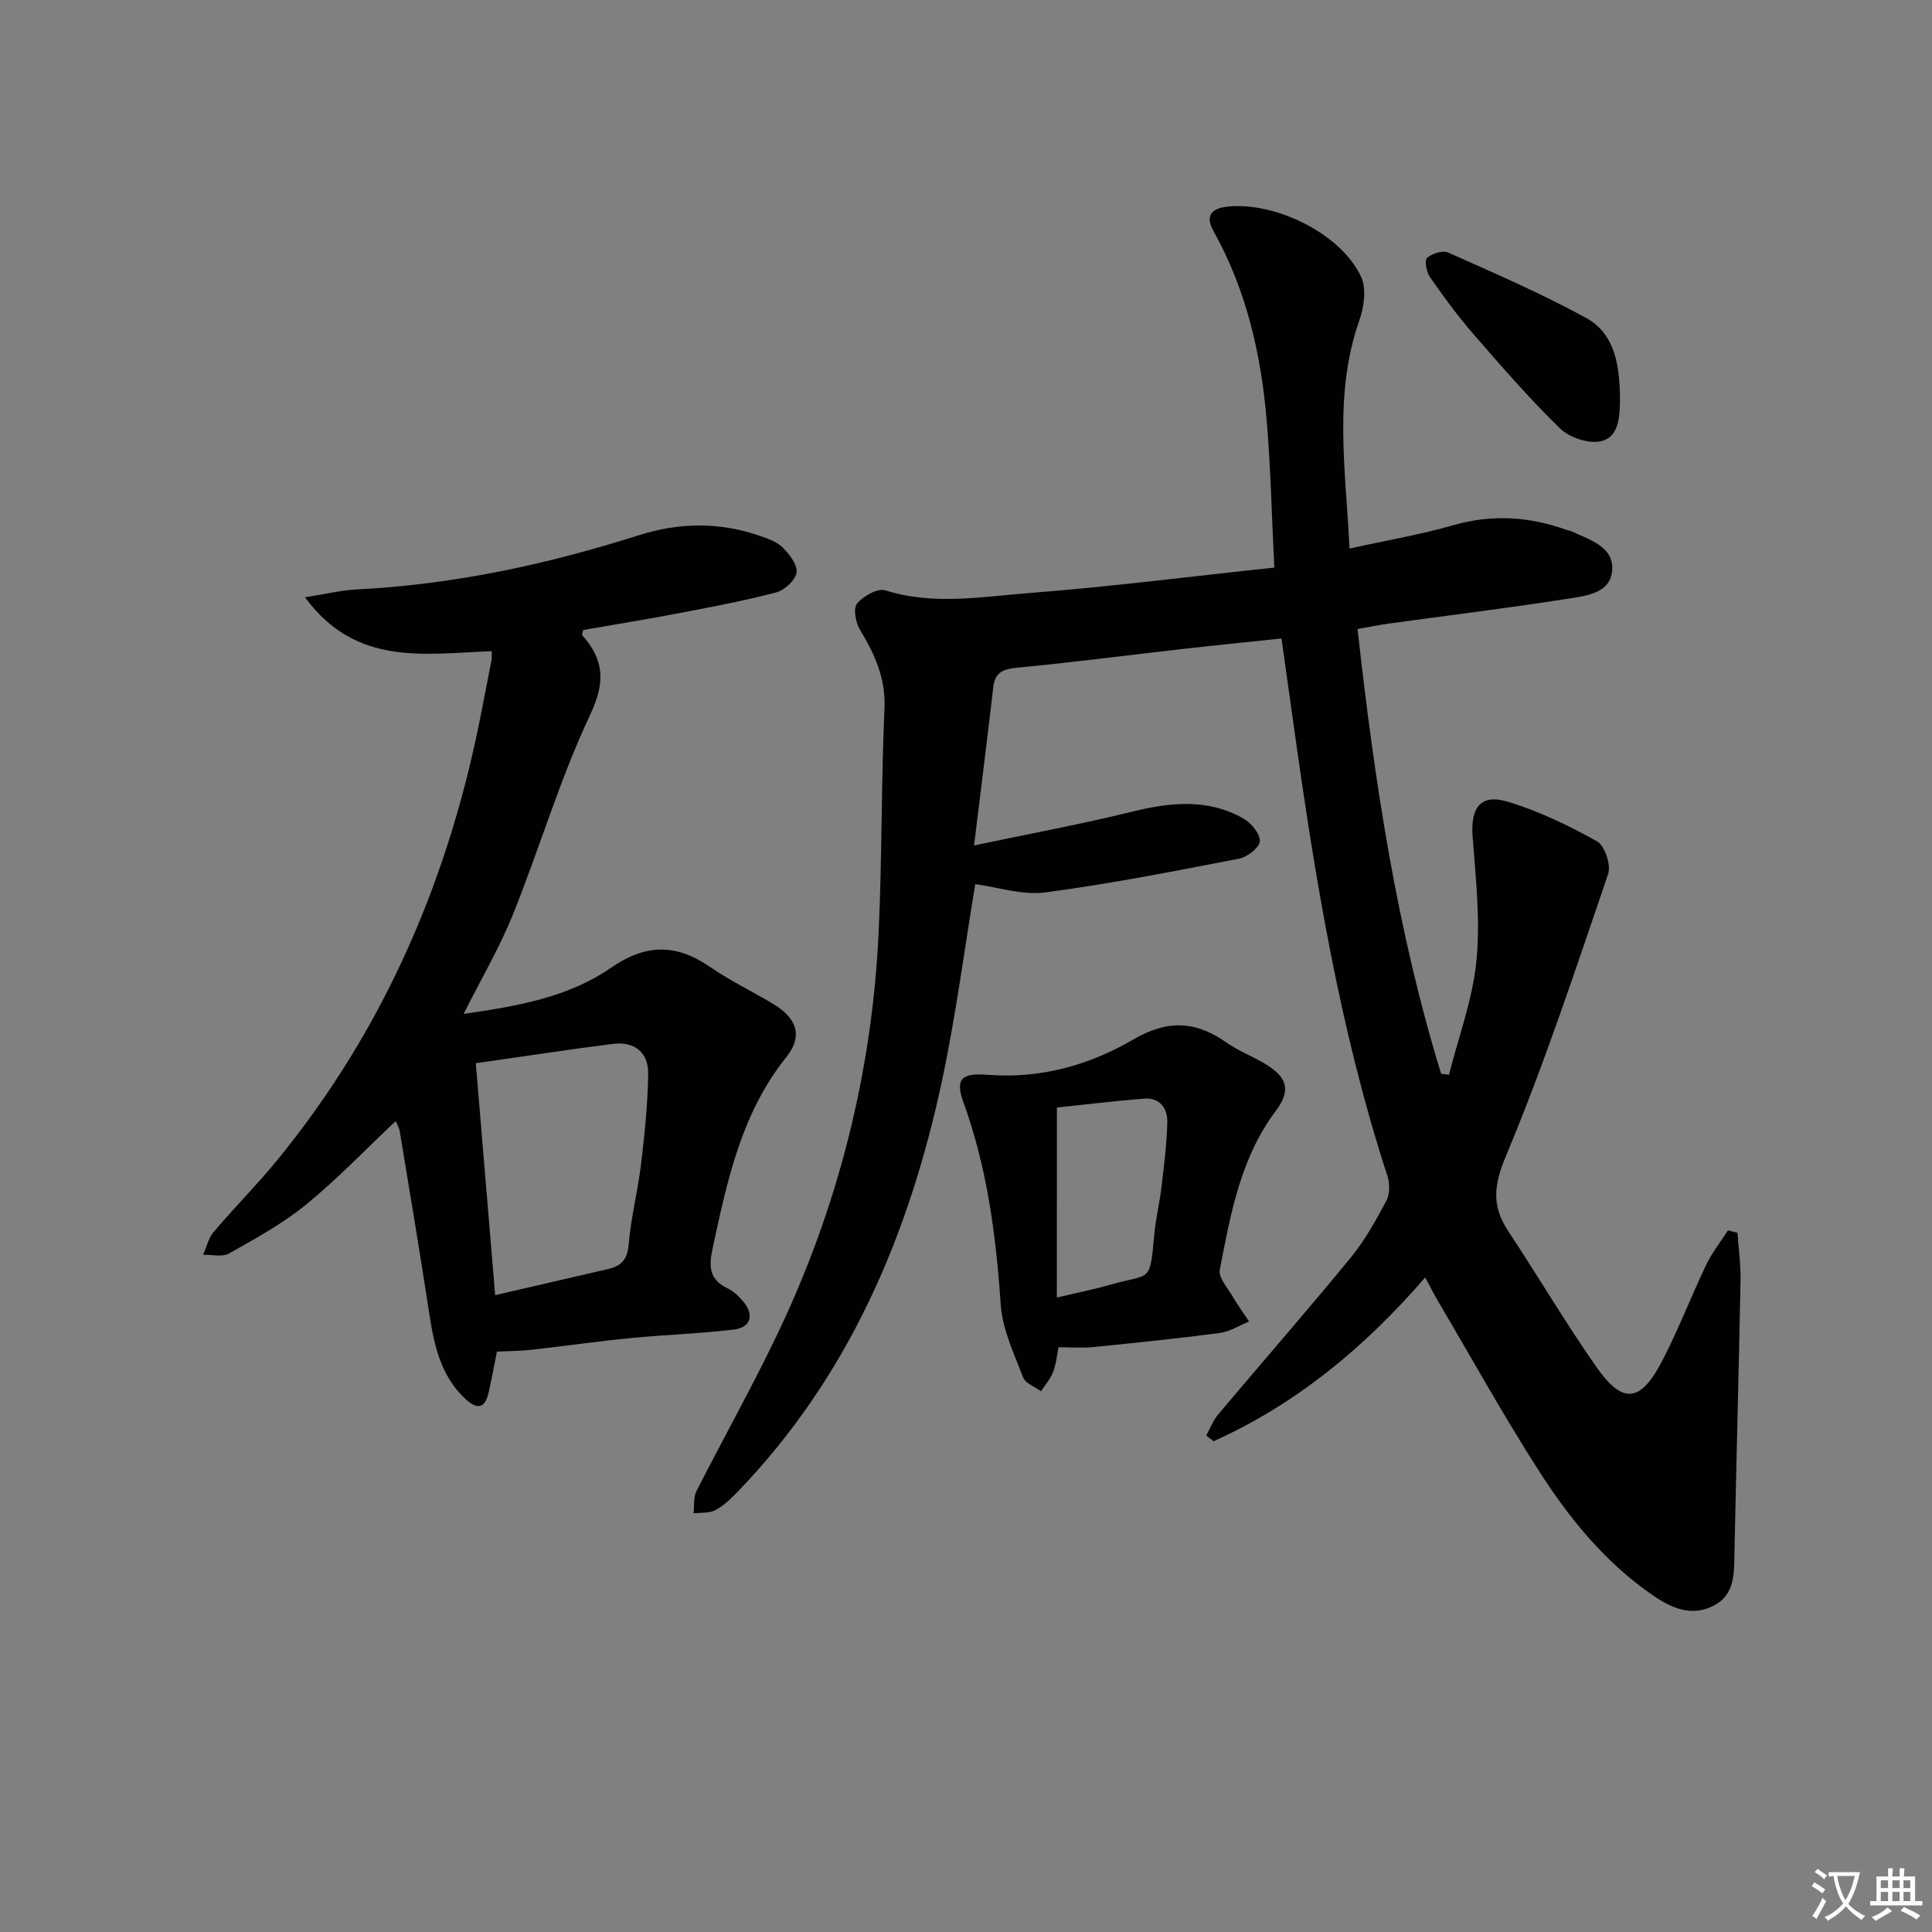
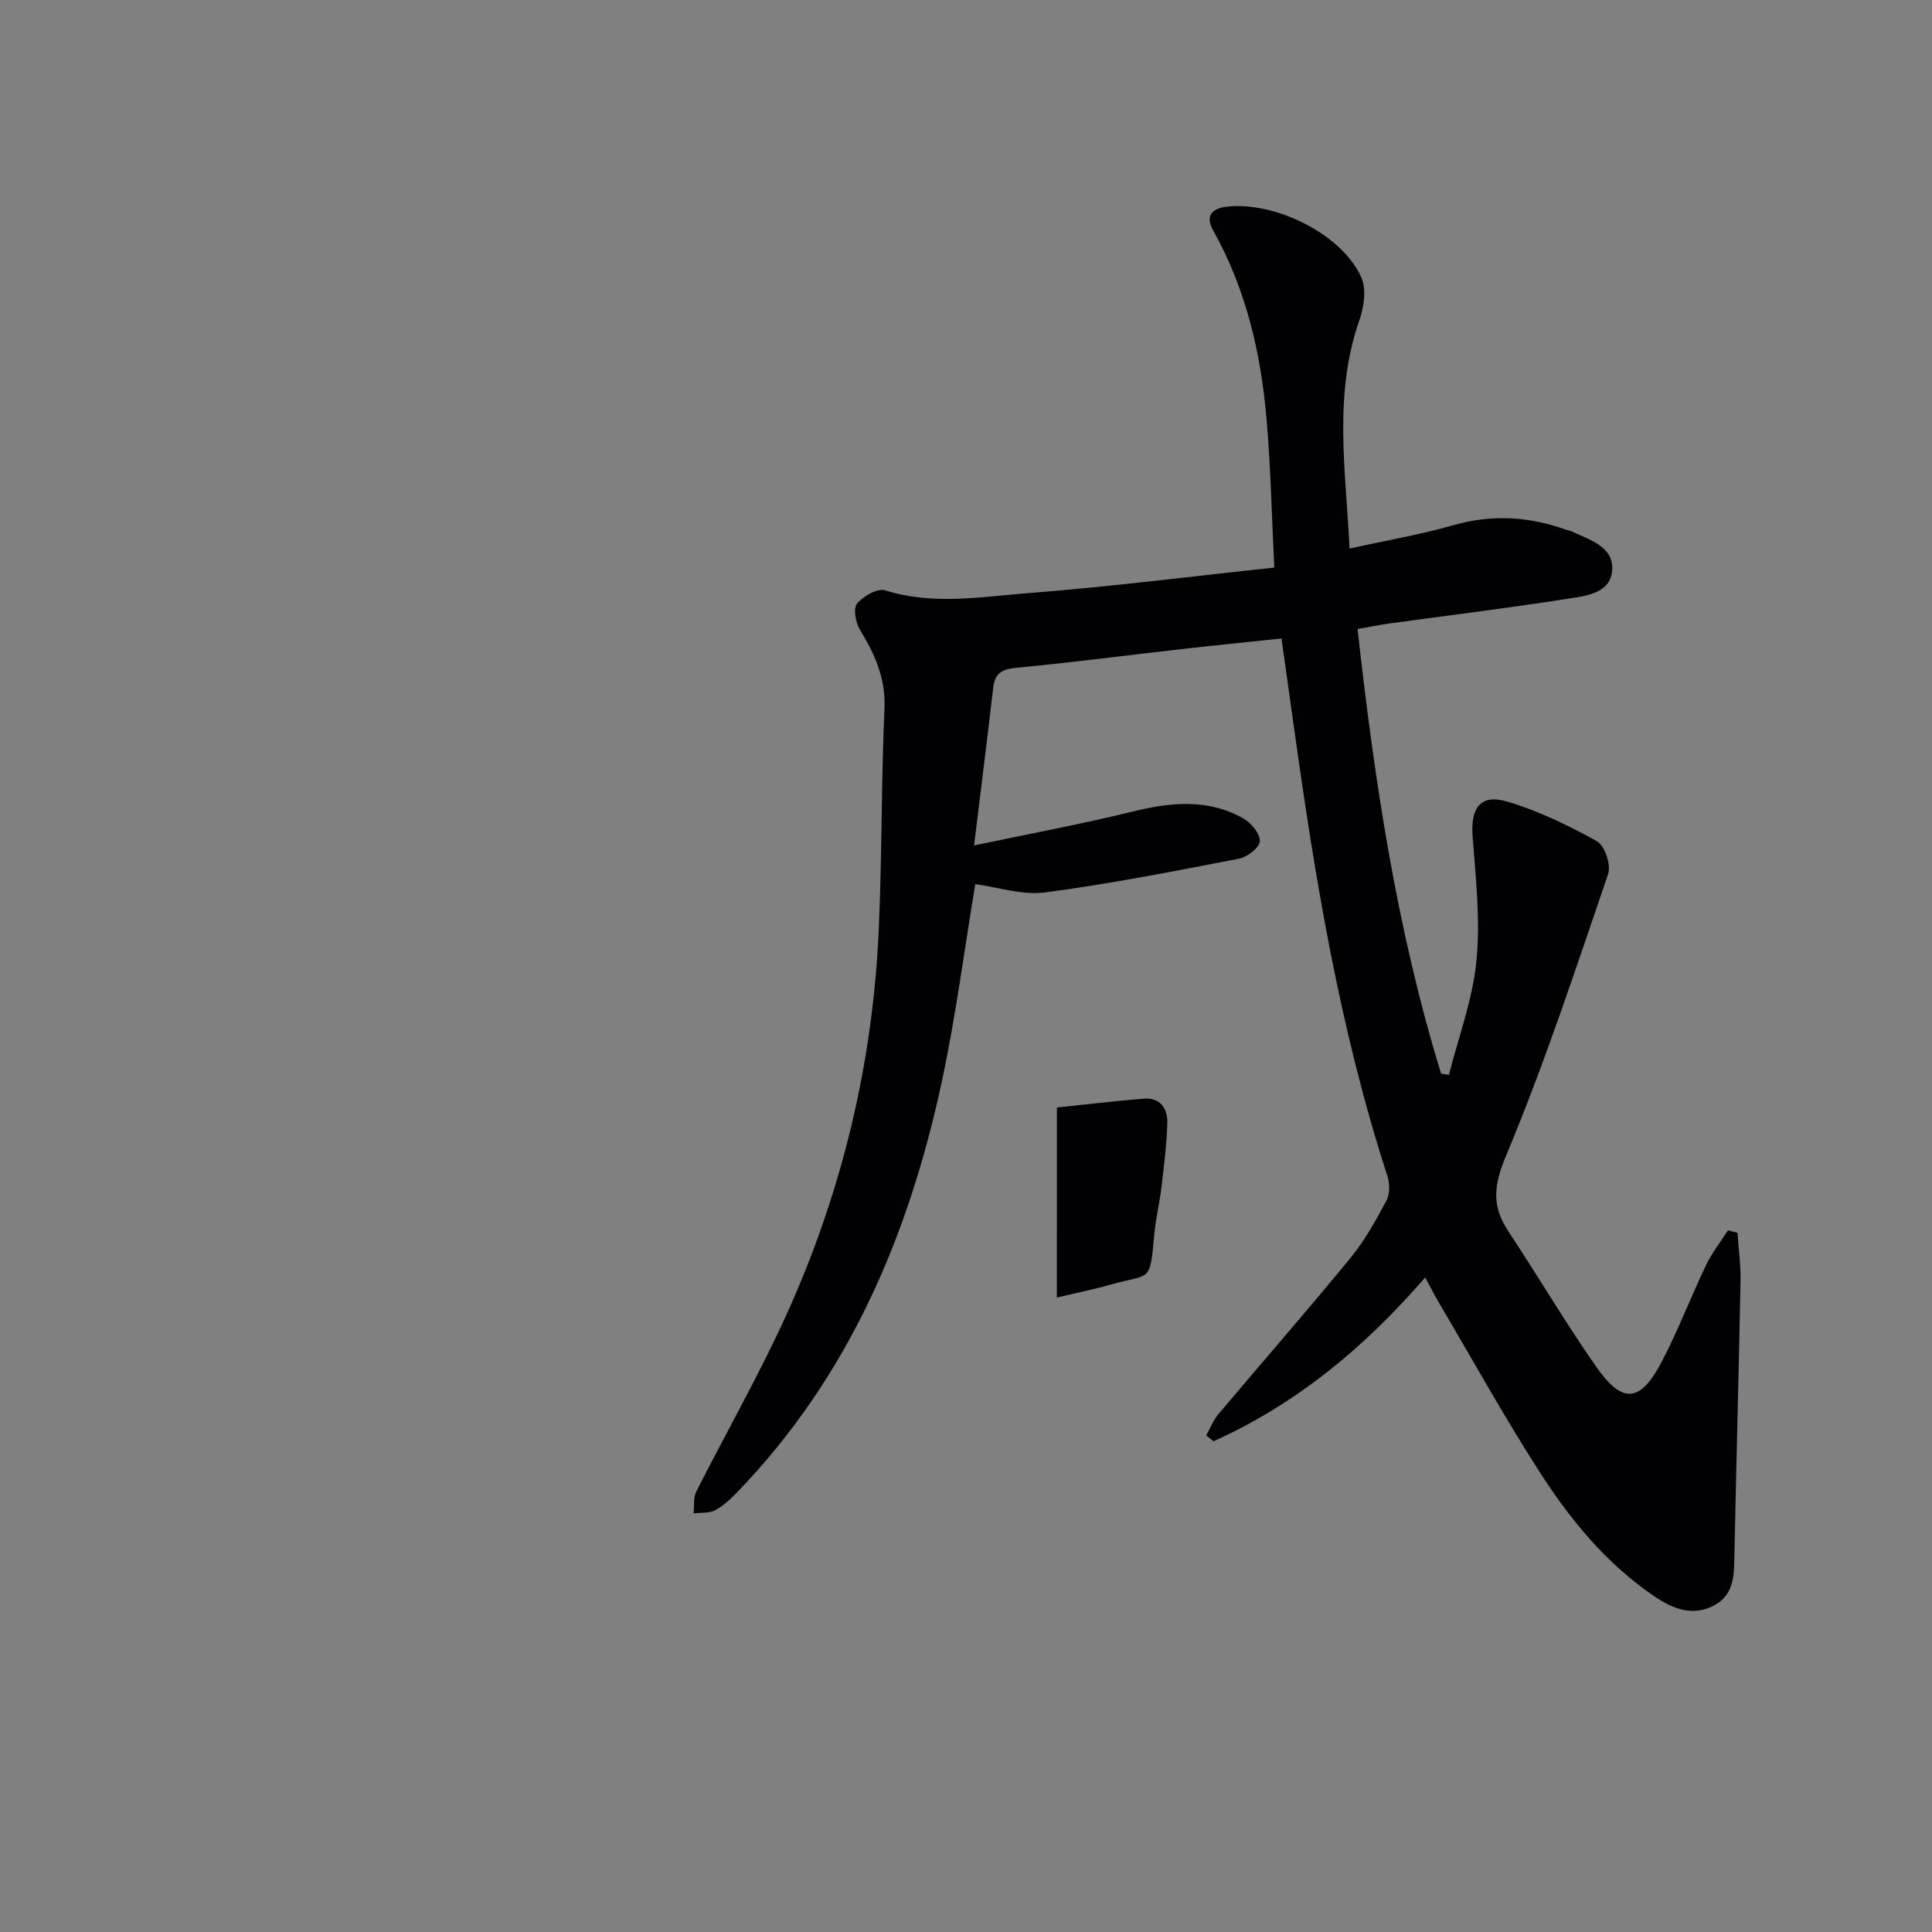
<svg xmlns="http://www.w3.org/2000/svg" enable-background="new 0 0 400 400" viewBox="0 0 400 400">
  <rect x="0" y="0" width="400" height="400" fill="#808080" stroke="none" />
-   <path d="m377.9 391.2c-.2.3-.4.5-.6.8-.7-.6-1.4-1-2.2-1.5.2-.3.4-.5.5-.8.6.4 1.4.8 2.3 1.5zm-1.8 6.1c-.2-.2-.5-.4-.9-.6.4-.6.8-1.2 1.2-1.9s.7-1.3.9-1.9c.3.3.5.5.8.7-.7 1.3-1.4 2.6-2 3.7zm2.2-9c-.3.3-.5.5-.6.8-.6-.6-1.3-1.1-2-1.5.3-.3.5-.5.6-.7.6.5 1.3.9 2 1.4zm.3.2v-.9h2 4.5c-.3 1.3-.6 2.5-1 3.6s-.9 2.1-1.4 3c.4.5 1 1 1.6 1.4s1.2.8 1.9 1.1c-.3.2-.5.4-.8.8-.4-.3-1-.7-1.6-1.2s-1.2-1.1-1.6-1.6c-.5.6-1.1 1.1-1.7 1.6s-1.4.9-2.1 1.4c-.1-.3-.3-.5-.7-.8.6-.2 1.2-.5 1.9-1s1.4-1.1 2-1.8c-.5-.8-.9-1.6-1.2-2.5s-.6-2-.8-3.2c-.4.1-.7.1-1 .1zm2.5 2.7c.3 1 .7 1.7 1 2.2.3-.5.6-1.1 1-2s.6-1.9.9-3h-3.2-.4c.1.9.3 1.8.7 2.8z" fill="#fbfafc" />
-   <path d="m396.5 388.5v1.5 3.6h1.5v.9c-.4 0-1 0-1.7 0h-7.9c-.5 0-.9 0-1.2 0v-.9h1.3v-3.5c0-.7 0-1.2 0-1.6h2.4c0-.8 0-1.4 0-1.7h1c0 .3-.1.8-.1 1.7h1.5c0-.8 0-1.4 0-1.7h1c0 .3-.1.9-.1 1.7zm-8.2 9.2c-.2-.3-.5-.5-.8-.8.8-.3 1.4-.6 1.9-.9s1-.7 1.4-1.1c.3.3.6.5.9.8-1.6 1-2.8 1.6-3.4 2zm2.6-6.8v-1.6h-1.5v1.6zm0 2.7v-1.9h-1.5v1.9zm2.4-2.7v-1.6h-1.5v1.6zm0 2.7v-1.9h-1.5v1.9zm.2 2 .7-.8c.4.2.9.5 1.6.8s1.3.7 1.8 1c-.3.3-.5.5-.8.8-.4-.3-1.5-1-3.3-1.8zm2-4.7v-1.6h-1.4v1.6zm0 2.7v-1.9h-1.4v1.9z" fill="#fbfafc" />
  <g fill="#010103">
    <path d="m295.07 264.48c-12.56 14.54-26.73 26.22-43.82 33.92-.5-.4-1-.8-1.51-1.2.81-1.47 1.42-3.11 2.48-4.37 9.11-10.82 18.43-21.47 27.4-32.41 2.93-3.57 5.22-7.71 7.41-11.81.73-1.37.73-3.56.23-5.11-9.91-30.43-15.04-61.85-19.43-93.43-.8-5.74-1.61-11.48-2.51-17.88-6.92.73-13.76 1.41-20.6 2.19-11.38 1.29-22.74 2.78-34.14 3.86-2.94.28-4.58.96-4.94 4.07-1.19 10.31-2.49 20.61-3.97 32.73 11.74-2.47 22.26-4.42 32.63-6.97 7.98-1.96 15.75-2.82 23.16 1.41 1.6.91 3.46 3.16 3.37 4.7-.07 1.31-2.6 3.27-4.3 3.6-13.35 2.58-26.71 5.22-40.18 6.99-4.73.62-9.77-1.1-14.43-1.72-2.24 13.42-4.01 27.24-6.91 40.81-6.83 31.88-19.26 61.13-42.31 85.01-1.38 1.43-2.88 2.87-4.6 3.79-1.26.67-2.98.48-4.5.67.17-1.53-.08-3.28.58-4.57 5.42-10.68 11.28-21.13 16.47-31.91 12.83-26.66 19.98-54.85 21.29-84.41.68-15.25.51-30.54 1.18-45.8.27-6.26-2.03-11.23-5.09-16.29-.89-1.47-1.41-4.39-.59-5.38 1.28-1.55 4.25-3.25 5.83-2.75 9.92 3.14 19.88 1.33 29.72.57 16.85-1.3 33.63-3.45 50.84-5.28-.55-11.03-.75-20.95-1.61-30.82-1.18-13.63-4.24-26.81-11.02-38.93-1.53-2.73-.77-4.58 2.91-4.98 9.88-1.08 23.63 5.62 27.71 14.58 1.12 2.46.58 6.23-.39 8.99-5.37 15.33-2.82 30.85-2.02 47.22 7.52-1.66 14.64-2.87 21.55-4.85 8.03-2.29 15.73-1.77 23.44 1.01.31.11.67.13.96.27 3.71 1.77 8.71 3.11 8.43 7.98-.29 4.89-5.47 5.4-9.25 5.99-12.29 1.93-24.65 3.43-36.98 5.13-2.08.29-4.15.72-6.49 1.13 3.49 31.46 8.11 62.2 17.3 92.07.54.08 1.08.16 1.62.23 1.98-7.86 4.91-15.62 5.69-23.59.83-8.47-.14-17.15-.79-25.71-.45-5.97 1.6-8.93 7.21-7.26 6.44 1.92 12.64 4.93 18.54 8.21 1.6.89 2.95 4.9 2.31 6.76-6.69 19.59-13.17 39.3-21.15 58.37-2.58 6.17-2.98 10.39.5 15.64 6.15 9.28 11.8 18.9 18.18 28.02 5.46 7.81 9.13 7.45 13.61-1.12 3.37-6.46 5.98-13.33 9.13-19.92 1.22-2.54 3.01-4.81 4.54-7.2.66.17 1.32.34 1.97.51.22 3.31.69 6.62.63 9.93-.36 18.76-.87 37.53-1.26 56.29-.09 4.22.15 8.63-4.24 10.94-4.54 2.39-8.7.61-12.59-2.06-9.79-6.72-17.19-15.76-23.5-25.57-7.36-11.45-13.97-23.39-20.89-35.12-.91-1.53-1.7-3.12-2.81-5.17z" />
-     <path d="m102.89 279.84c-.55 2.72-1.09 5.62-1.73 8.49-.79 3.52-2.57 3.42-4.88 1.24-5.04-4.76-6.39-11.02-7.39-17.52-1.93-12.62-4.04-25.21-6.12-37.8-.15-.9-.7-1.74-.86-2.13-6.18 5.83-12.05 11.97-18.58 17.31-4.84 3.95-10.46 7.01-15.93 10.1-1.39.78-3.54.21-5.34.26.7-1.58 1.08-3.43 2.15-4.69 4.3-5.08 9.02-9.81 13.23-14.96 22.46-27.48 35.87-59.09 42.43-93.78.62-3.26 1.29-6.51 1.91-9.77.09-.48.01-.99.01-1.76-13.67.45-28.02 3.32-38.65-11.17 4.27-.67 7.45-1.46 10.66-1.62 20.03-1 39.45-5.18 58.49-11.23 8.38-2.66 16.65-2.75 24.93.1 1.71.59 3.62 1.24 4.84 2.46 1.39 1.39 3.1 3.6 2.86 5.17-.25 1.6-2.5 3.66-4.24 4.12-6.72 1.76-13.58 3.04-20.42 4.35-6.5 1.24-13.05 2.29-19.5 3.42-.11.5-.33.94-.21 1.08 4.52 5.12 4.84 9.7 1.64 16.47-6.29 13.32-10.46 27.62-15.98 41.33-2.77 6.88-6.57 13.33-10.22 20.61 10.91-1.58 21.56-3.37 30.49-9.54 7.25-5.01 13.51-5.01 20.52-.19 4.1 2.82 8.62 5.01 12.91 7.56 5.02 2.97 6.45 6.66 2.89 11.11-9.33 11.66-12.23 25.56-15.25 39.55-.79 3.64-.81 6.46 3.02 8.29 1.3.62 2.47 1.74 3.4 2.88 2.21 2.7 1.46 5.27-2.04 5.69-7.08.85-14.23 1.07-21.33 1.76-6.77.66-13.5 1.64-20.26 2.39-2.39.29-4.83.29-7.45.42zm-4.38-59.71c1.36 16.28 2.65 31.74 4.01 48.02 8.31-1.93 15.84-3.68 23.37-5.41 2.68-.62 4-1.89 4.26-5.01.46-5.59 1.9-11.09 2.57-16.68.74-6.22 1.39-12.49 1.48-18.75.06-4.38-2.83-6.73-7.23-6.18-9.33 1.17-18.6 2.61-28.46 4.01z" />
-     <path d="m219.16 278.93c-.34 1.64-.49 3.48-1.13 5.13-.55 1.44-1.64 2.67-2.5 3.99-1.28-.94-3.24-1.63-3.71-2.88-1.86-4.91-4.29-9.92-4.63-15.03-.97-14.32-2.8-28.37-7.73-41.94-1.81-4.99-.22-6.09 5.15-5.67 10.71.85 20.94-2 30-7.3 7.09-4.14 12.9-3.88 19.28.59 2.43 1.71 5.28 2.81 7.86 4.33 4.66 2.75 5.68 5.46 2.44 9.77-7.39 9.83-9.4 21.44-11.65 32.97-.32 1.62 1.63 3.74 2.67 5.54 1.03 1.78 2.26 3.45 3.4 5.17-2.02.82-3.99 2.1-6.08 2.38-8.69 1.15-17.42 2.04-26.14 2.91-2.29.24-4.6.04-7.23.04zm-.35-10.29c4.51-1.07 7.91-1.74 11.23-2.7 8.12-2.34 8.02-.08 8.93-10.24.29-3.3 1.1-6.55 1.49-9.84.52-4.44 1.1-8.9 1.22-13.37.08-2.94-1.45-5.3-4.86-5.03-6.21.5-12.4 1.26-18 1.84-.01 13.45-.01 25.9-.01 39.34z" />
-     <path d="m335.4 81.94c0 .5.01 1 0 1.49-.09 3.44-.47 7.41-4.31 7.99-2.58.39-6.28-.92-8.18-2.78-6.27-6.14-12.05-12.78-17.81-19.42-3.25-3.74-6.2-7.77-9.04-11.84-.73-1.04-1.17-3.45-.6-3.98 1.01-.92 3.24-1.62 4.38-1.11 9.62 4.3 19.33 8.49 28.56 13.54 5.95 3.28 6.86 9.77 7 16.11z" />
+     <path d="m219.16 278.93zm-.35-10.29c4.51-1.07 7.91-1.74 11.23-2.7 8.12-2.34 8.02-.08 8.93-10.24.29-3.3 1.1-6.55 1.49-9.84.52-4.44 1.1-8.9 1.22-13.37.08-2.94-1.45-5.3-4.86-5.03-6.21.5-12.4 1.26-18 1.84-.01 13.45-.01 25.9-.01 39.34z" />
  </g>
</svg>